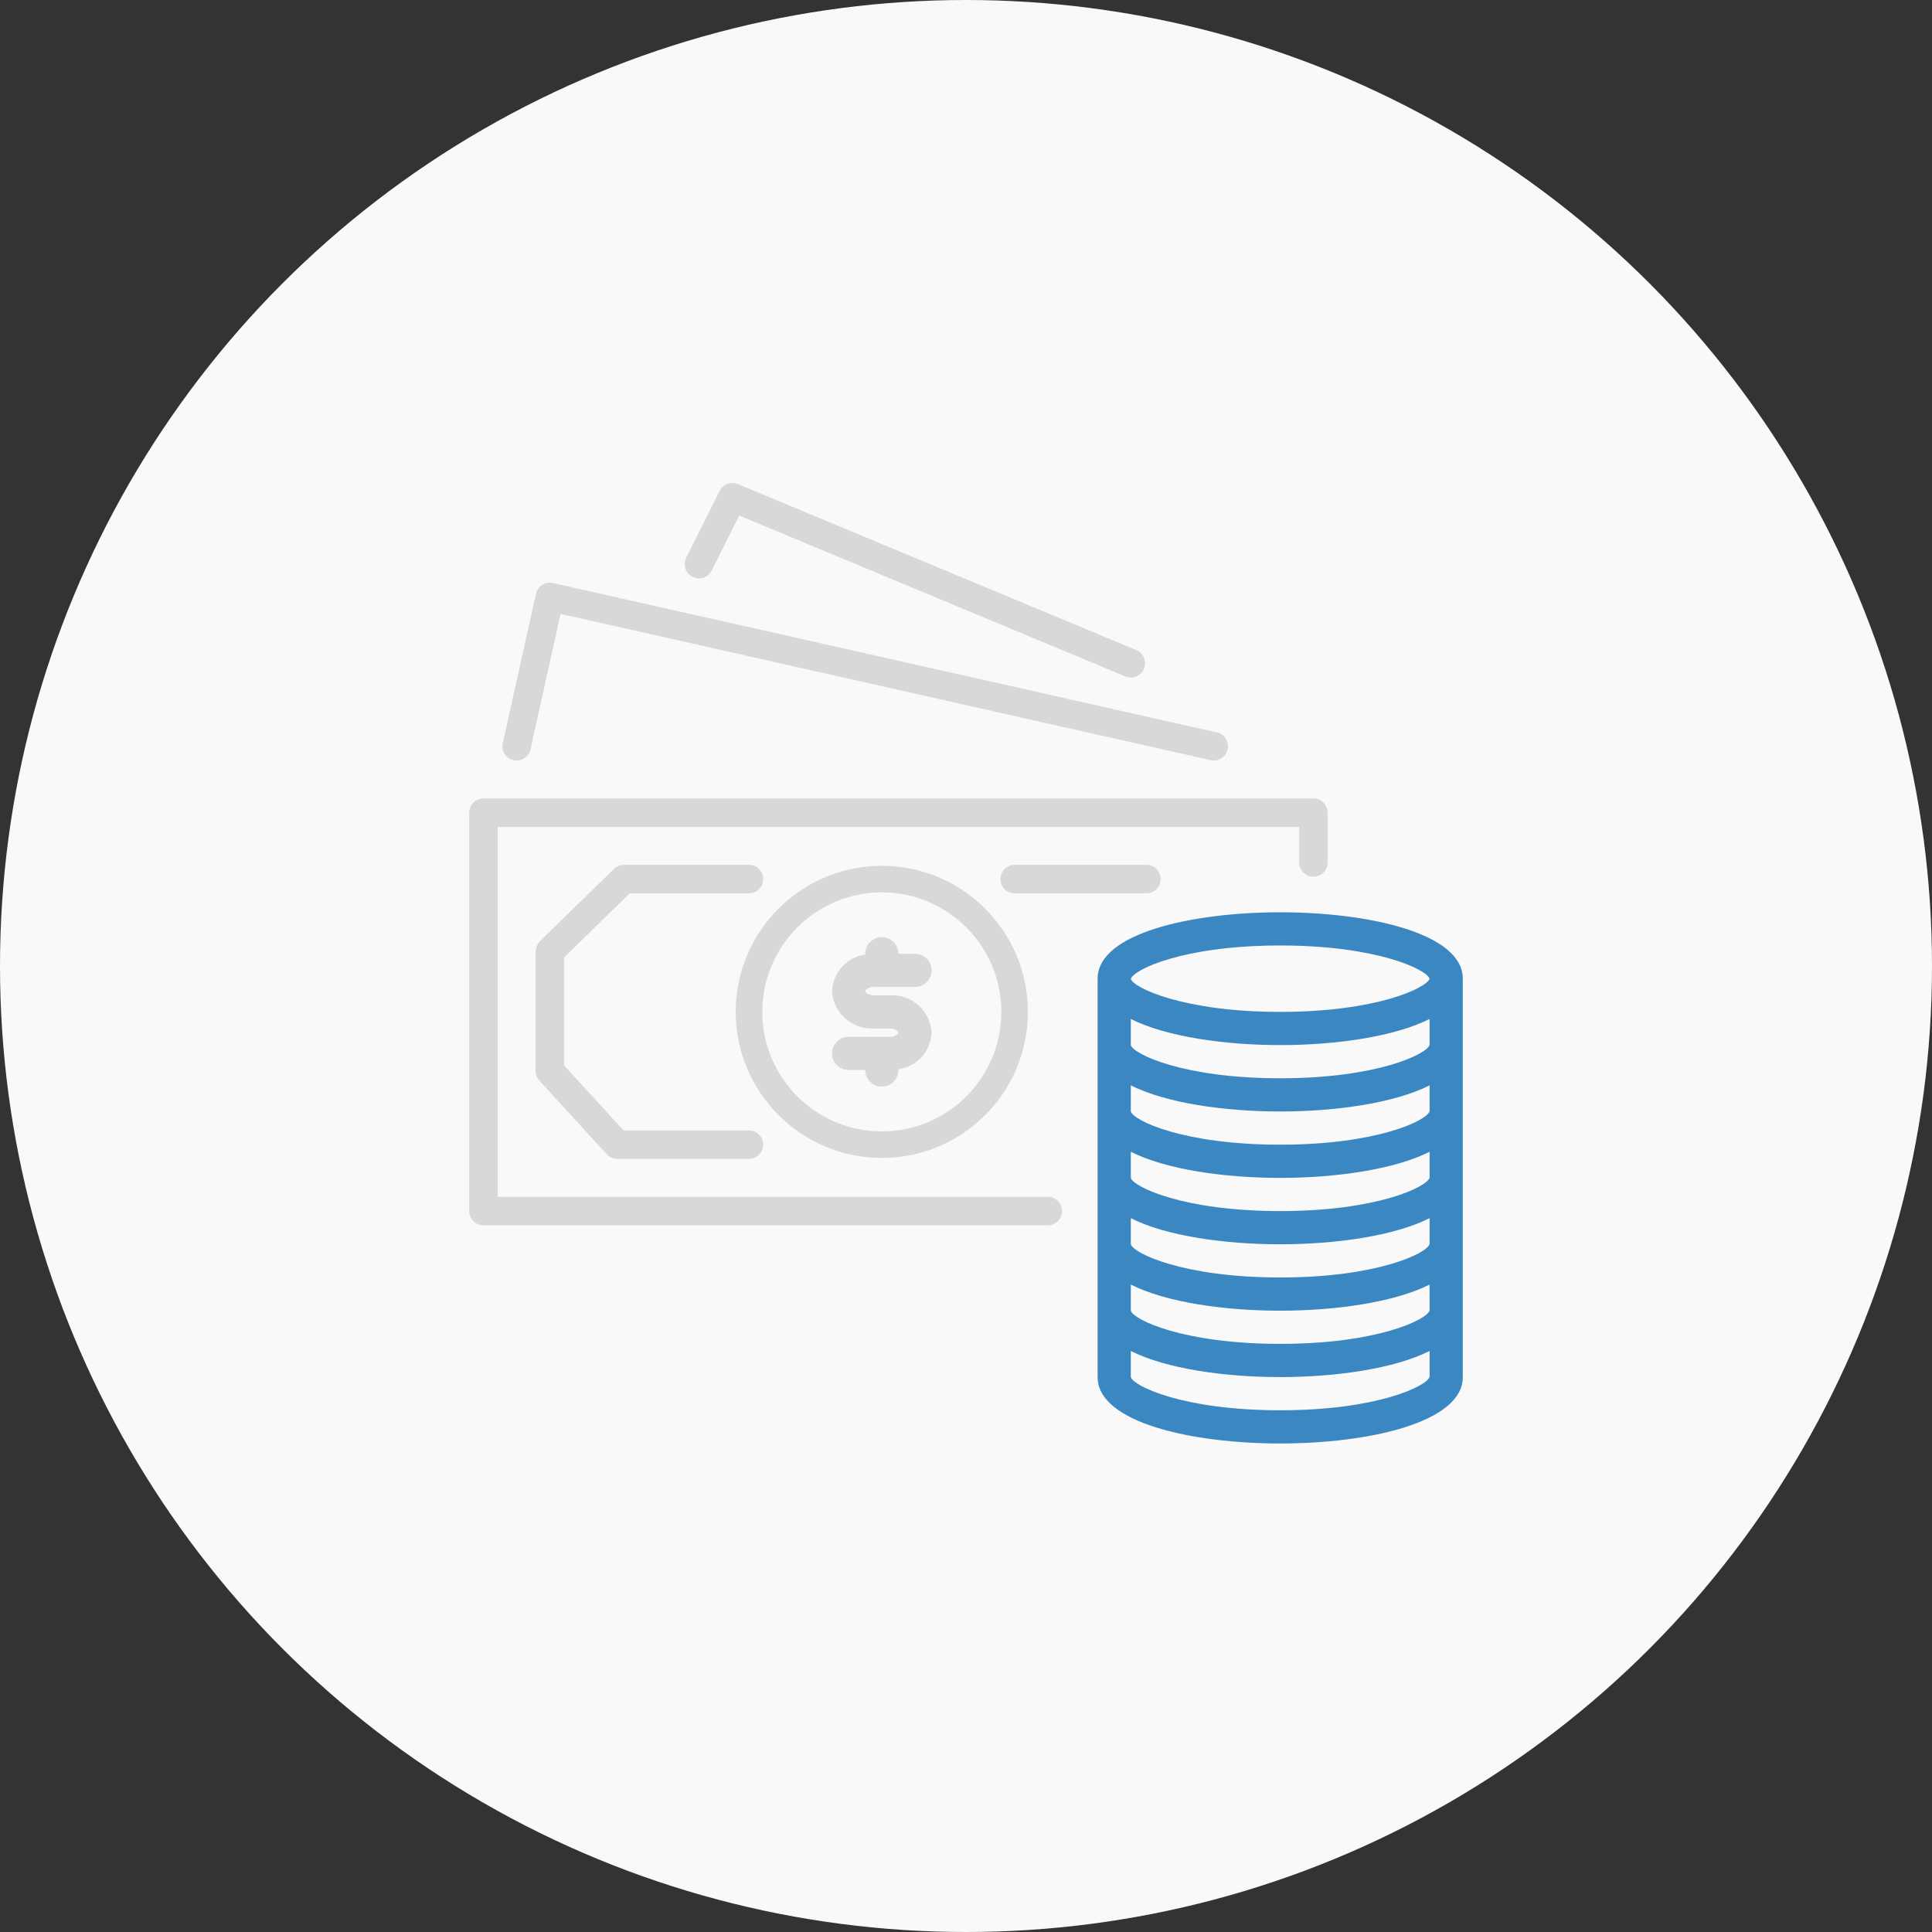
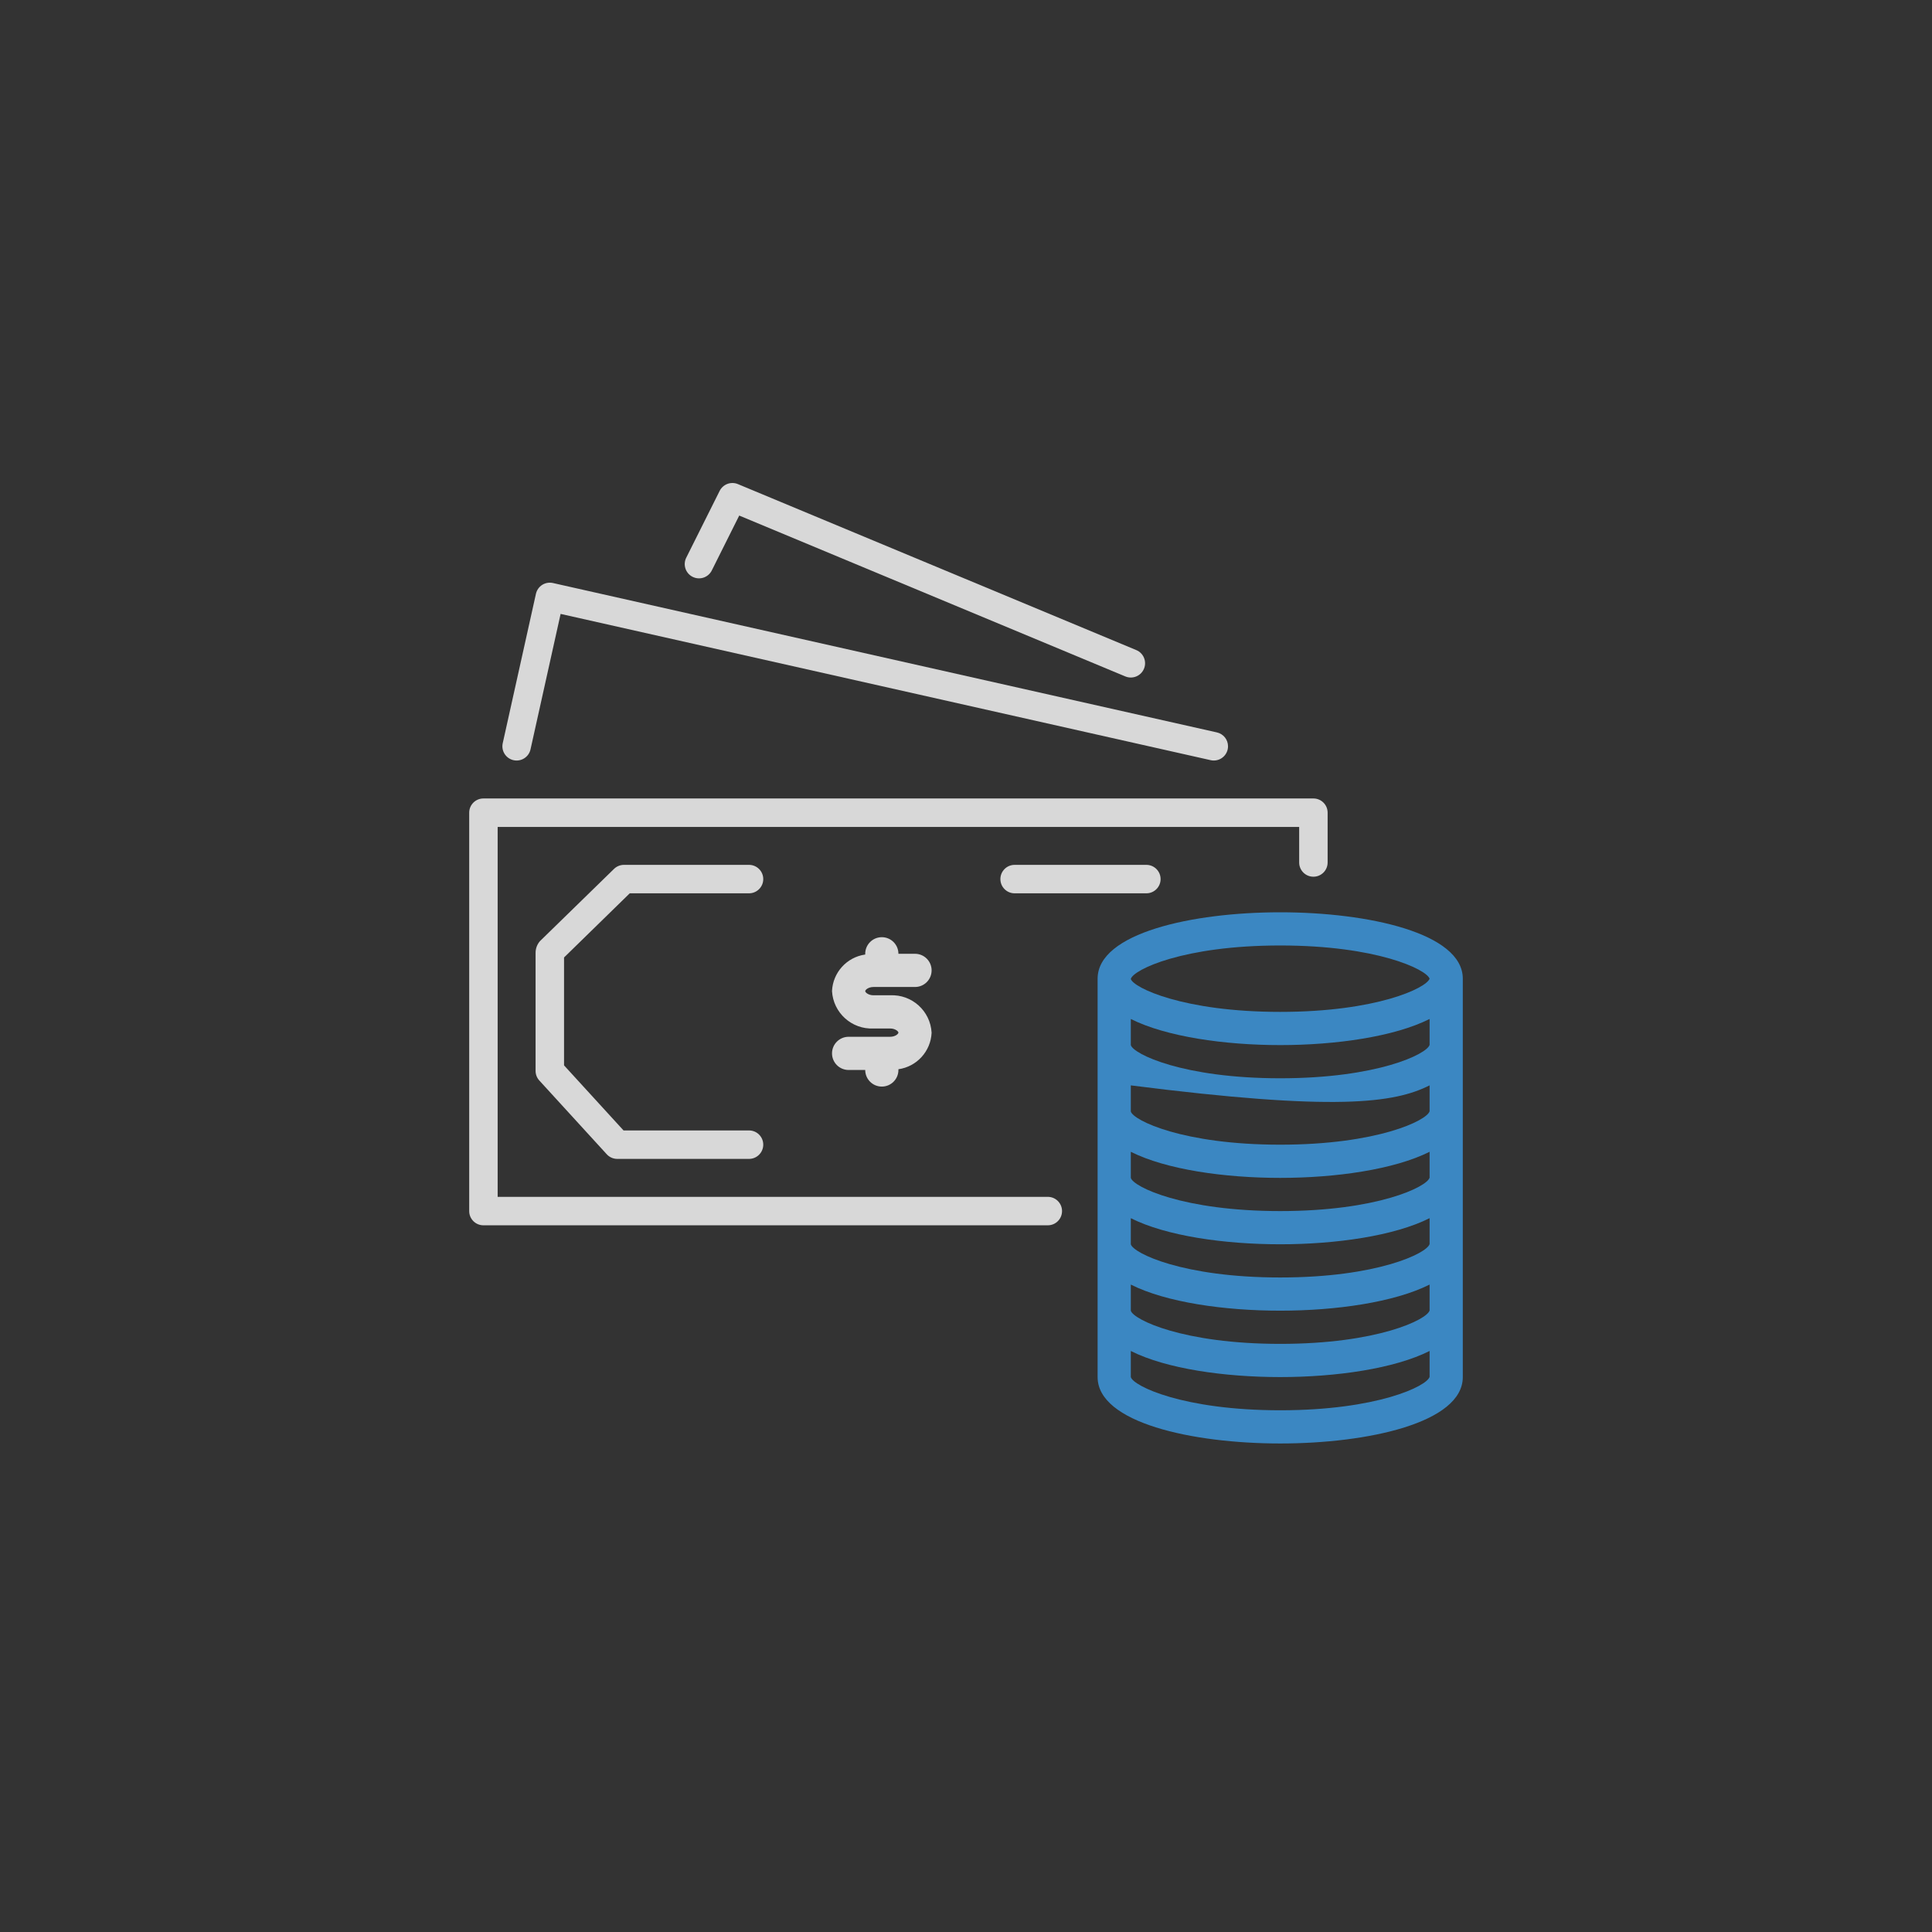
<svg xmlns="http://www.w3.org/2000/svg" width="140" height="140" viewBox="0 0 140 140" fill="none">
  <rect x="0" y="0" width="140" height="140" fill="#333333" stroke="none" />
-   <circle cx="70" cy="70" r="70" fill="#F9F9F9" />
  <path d="M95.177 57.86C95.176 57.86 95.175 57.86 95.174 57.86H35.031C34.462 57.859 34.001 58.319 34 58.888C34 58.889 34 58.89 34 58.891V87.759C33.999 88.328 34.46 88.79 35.029 88.79C35.029 88.79 35.03 88.79 35.031 88.79H75.928C76.498 88.79 76.959 88.329 76.959 87.759C76.959 87.19 76.498 86.728 75.928 86.728H36.062V59.922H94.143V62.499C94.143 63.068 94.603 63.529 95.172 63.53C95.172 63.53 95.173 63.53 95.174 63.53C95.743 63.531 96.204 63.07 96.205 62.502C96.205 62.501 96.205 62.5 96.205 62.499V58.891C96.206 58.322 95.745 57.861 95.177 57.86Z" fill="#D8D8D8" />
  <path d="M88.183 53.074L40.069 42.248C39.801 42.188 39.522 42.236 39.29 42.382C39.059 42.53 38.896 42.762 38.836 43.029L36.43 53.855C36.306 54.411 36.657 54.962 37.213 55.086C37.769 55.209 38.32 54.859 38.443 54.303L40.624 44.486L87.731 55.085C87.805 55.102 87.882 55.111 87.958 55.11C88.528 55.109 88.988 54.647 88.987 54.077C88.986 53.596 88.653 53.179 88.183 53.074Z" fill="#D8D8D8" />
  <path d="M82.341 47.108L53.472 35.08C52.97 34.871 52.392 35.086 52.149 35.572L49.743 40.383C49.471 40.886 49.658 41.514 50.161 41.785C50.664 42.057 51.291 41.87 51.563 41.367C51.574 41.347 51.584 41.327 51.593 41.307V41.309L53.567 37.359L81.544 49.016C82.071 49.236 82.677 48.987 82.897 48.46C83.116 47.934 82.868 47.328 82.341 47.108Z" fill="#D8D8D8" />
  <path d="M83.07 62.671H73.523C72.953 62.671 72.492 63.133 72.492 63.702C72.492 64.271 72.953 64.733 73.523 64.733H83.07C83.639 64.733 84.101 64.271 84.101 63.702C84.101 63.133 83.639 62.671 83.07 62.671Z" fill="#D8D8D8" />
-   <path d="M63.9 62.74C58.054 62.74 53.314 67.479 53.314 73.325C53.32 79.168 58.056 83.904 63.9 83.91C69.746 83.91 74.485 79.171 74.485 73.325C74.485 67.479 69.746 62.74 63.9 62.74ZM63.9 81.986C59.117 81.986 55.239 78.108 55.239 73.325C55.244 68.544 59.119 64.67 63.9 64.664C68.683 64.664 72.56 68.542 72.56 73.325C72.56 78.108 68.683 81.986 63.9 81.986Z" fill="#D8D8D8" />
-   <path d="M92.769 66.108C86.393 66.108 79.537 67.614 79.537 70.919V99.788C79.537 103.094 86.393 104.6 92.769 104.6C99.144 104.6 106 103.094 106 99.788V70.919C106 67.614 99.144 66.108 92.769 66.108ZM103.594 99.77C103.413 100.438 99.805 102.194 92.769 102.194C85.732 102.194 82.124 100.438 81.943 99.788V97.897C84.502 99.187 88.73 99.788 92.769 99.788C96.806 99.788 101.036 99.181 103.594 97.896V99.77ZM103.594 94.959C103.413 95.626 99.805 97.382 92.769 97.382C85.732 97.382 82.124 95.626 81.943 94.977V93.086C84.502 94.375 88.73 94.977 92.769 94.977C96.806 94.977 101.036 94.369 103.594 93.085V94.959ZM103.594 90.147C103.413 90.815 99.805 92.571 92.769 92.571C85.732 92.571 82.124 90.815 81.943 90.165V88.274C84.502 89.564 88.73 90.165 92.769 90.165C96.806 90.165 101.036 89.558 103.594 88.273V90.147ZM103.594 85.336C103.413 86.003 99.805 87.759 92.769 87.759C85.732 87.759 82.124 86.003 81.943 85.354V83.463C84.502 84.752 88.73 85.354 92.769 85.354C96.806 85.354 101.036 84.746 103.594 83.462V85.336ZM103.594 80.524C103.413 81.192 99.805 82.948 92.769 82.948C85.732 82.948 82.124 81.192 81.943 80.542V78.651C84.502 79.935 88.73 80.542 92.769 80.542C96.806 80.542 101.036 79.935 103.594 78.65V80.524ZM103.594 75.713C103.413 76.38 99.805 78.136 92.769 78.136C85.732 78.136 82.124 76.38 81.943 75.731V73.84C84.502 75.123 88.73 75.731 92.769 75.731C96.806 75.731 101.036 75.123 103.594 73.839V75.713ZM92.769 73.325C85.743 73.325 82.136 71.574 81.943 70.941V70.934C82.136 70.264 85.743 68.513 92.769 68.513C99.745 68.513 103.354 70.238 103.594 70.919C103.354 71.6 99.745 73.325 92.769 73.325Z" fill="#3B87C2" />
+   <path d="M92.769 66.108C86.393 66.108 79.537 67.614 79.537 70.919V99.788C79.537 103.094 86.393 104.6 92.769 104.6C99.144 104.6 106 103.094 106 99.788V70.919C106 67.614 99.144 66.108 92.769 66.108ZM103.594 99.77C103.413 100.438 99.805 102.194 92.769 102.194C85.732 102.194 82.124 100.438 81.943 99.788V97.897C84.502 99.187 88.73 99.788 92.769 99.788C96.806 99.788 101.036 99.181 103.594 97.896V99.77ZM103.594 94.959C103.413 95.626 99.805 97.382 92.769 97.382C85.732 97.382 82.124 95.626 81.943 94.977V93.086C84.502 94.375 88.73 94.977 92.769 94.977C96.806 94.977 101.036 94.369 103.594 93.085V94.959ZM103.594 90.147C103.413 90.815 99.805 92.571 92.769 92.571C85.732 92.571 82.124 90.815 81.943 90.165V88.274C84.502 89.564 88.73 90.165 92.769 90.165C96.806 90.165 101.036 89.558 103.594 88.273V90.147ZM103.594 85.336C103.413 86.003 99.805 87.759 92.769 87.759C85.732 87.759 82.124 86.003 81.943 85.354V83.463C84.502 84.752 88.73 85.354 92.769 85.354C96.806 85.354 101.036 84.746 103.594 83.462V85.336ZM103.594 80.524C103.413 81.192 99.805 82.948 92.769 82.948C85.732 82.948 82.124 81.192 81.943 80.542V78.651C96.806 80.542 101.036 79.935 103.594 78.65V80.524ZM103.594 75.713C103.413 76.38 99.805 78.136 92.769 78.136C85.732 78.136 82.124 76.38 81.943 75.731V73.84C84.502 75.123 88.73 75.731 92.769 75.731C96.806 75.731 101.036 75.123 103.594 73.839V75.713ZM92.769 73.325C85.743 73.325 82.136 71.574 81.943 70.941V70.934C82.136 70.264 85.743 68.513 92.769 68.513C99.745 68.513 103.354 70.238 103.594 70.919C103.354 71.6 99.745 73.325 92.769 73.325Z" fill="#3B87C2" />
  <path d="M54.277 81.916H45.184L40.873 77.201V69.382L45.634 64.733H54.277C54.846 64.733 55.308 64.271 55.308 63.702C55.308 63.133 54.846 62.671 54.277 62.671H45.215C44.946 62.671 44.687 62.776 44.494 62.964L39.121 68.204C38.92 68.439 38.81 68.738 38.81 69.046V77.601C38.81 77.858 38.906 78.106 39.08 78.296L43.967 83.642C44.162 83.856 44.439 83.978 44.728 83.978H54.277C54.846 83.978 55.308 83.516 55.308 82.947C55.308 82.377 54.846 81.916 54.277 81.916Z" fill="#D8D8D8" />
  <path d="M64.501 72.122H63.298C62.924 72.122 62.697 71.913 62.697 71.821C62.697 71.73 62.924 71.521 63.298 71.521H66.305C66.97 71.521 67.508 70.982 67.508 70.318C67.508 69.653 66.97 69.115 66.305 69.115H65.103C65.103 68.451 64.564 67.912 63.9 67.912C63.235 67.912 62.697 68.451 62.697 69.115V69.169C61.363 69.357 60.352 70.469 60.291 71.815C60.377 73.392 61.721 74.604 63.298 74.528H64.501C64.875 74.528 65.103 74.737 65.103 74.829C65.103 74.92 64.875 75.129 64.501 75.129H61.494C60.83 75.129 60.291 75.668 60.291 76.332C60.291 76.996 60.83 77.535 61.494 77.535H62.697C62.697 78.199 63.235 78.738 63.9 78.738C64.564 78.738 65.103 78.199 65.103 77.535V77.481C66.437 77.293 67.447 76.181 67.508 74.835C67.422 73.257 66.079 72.046 64.501 72.122Z" fill="#D8D8D8" />
</svg>